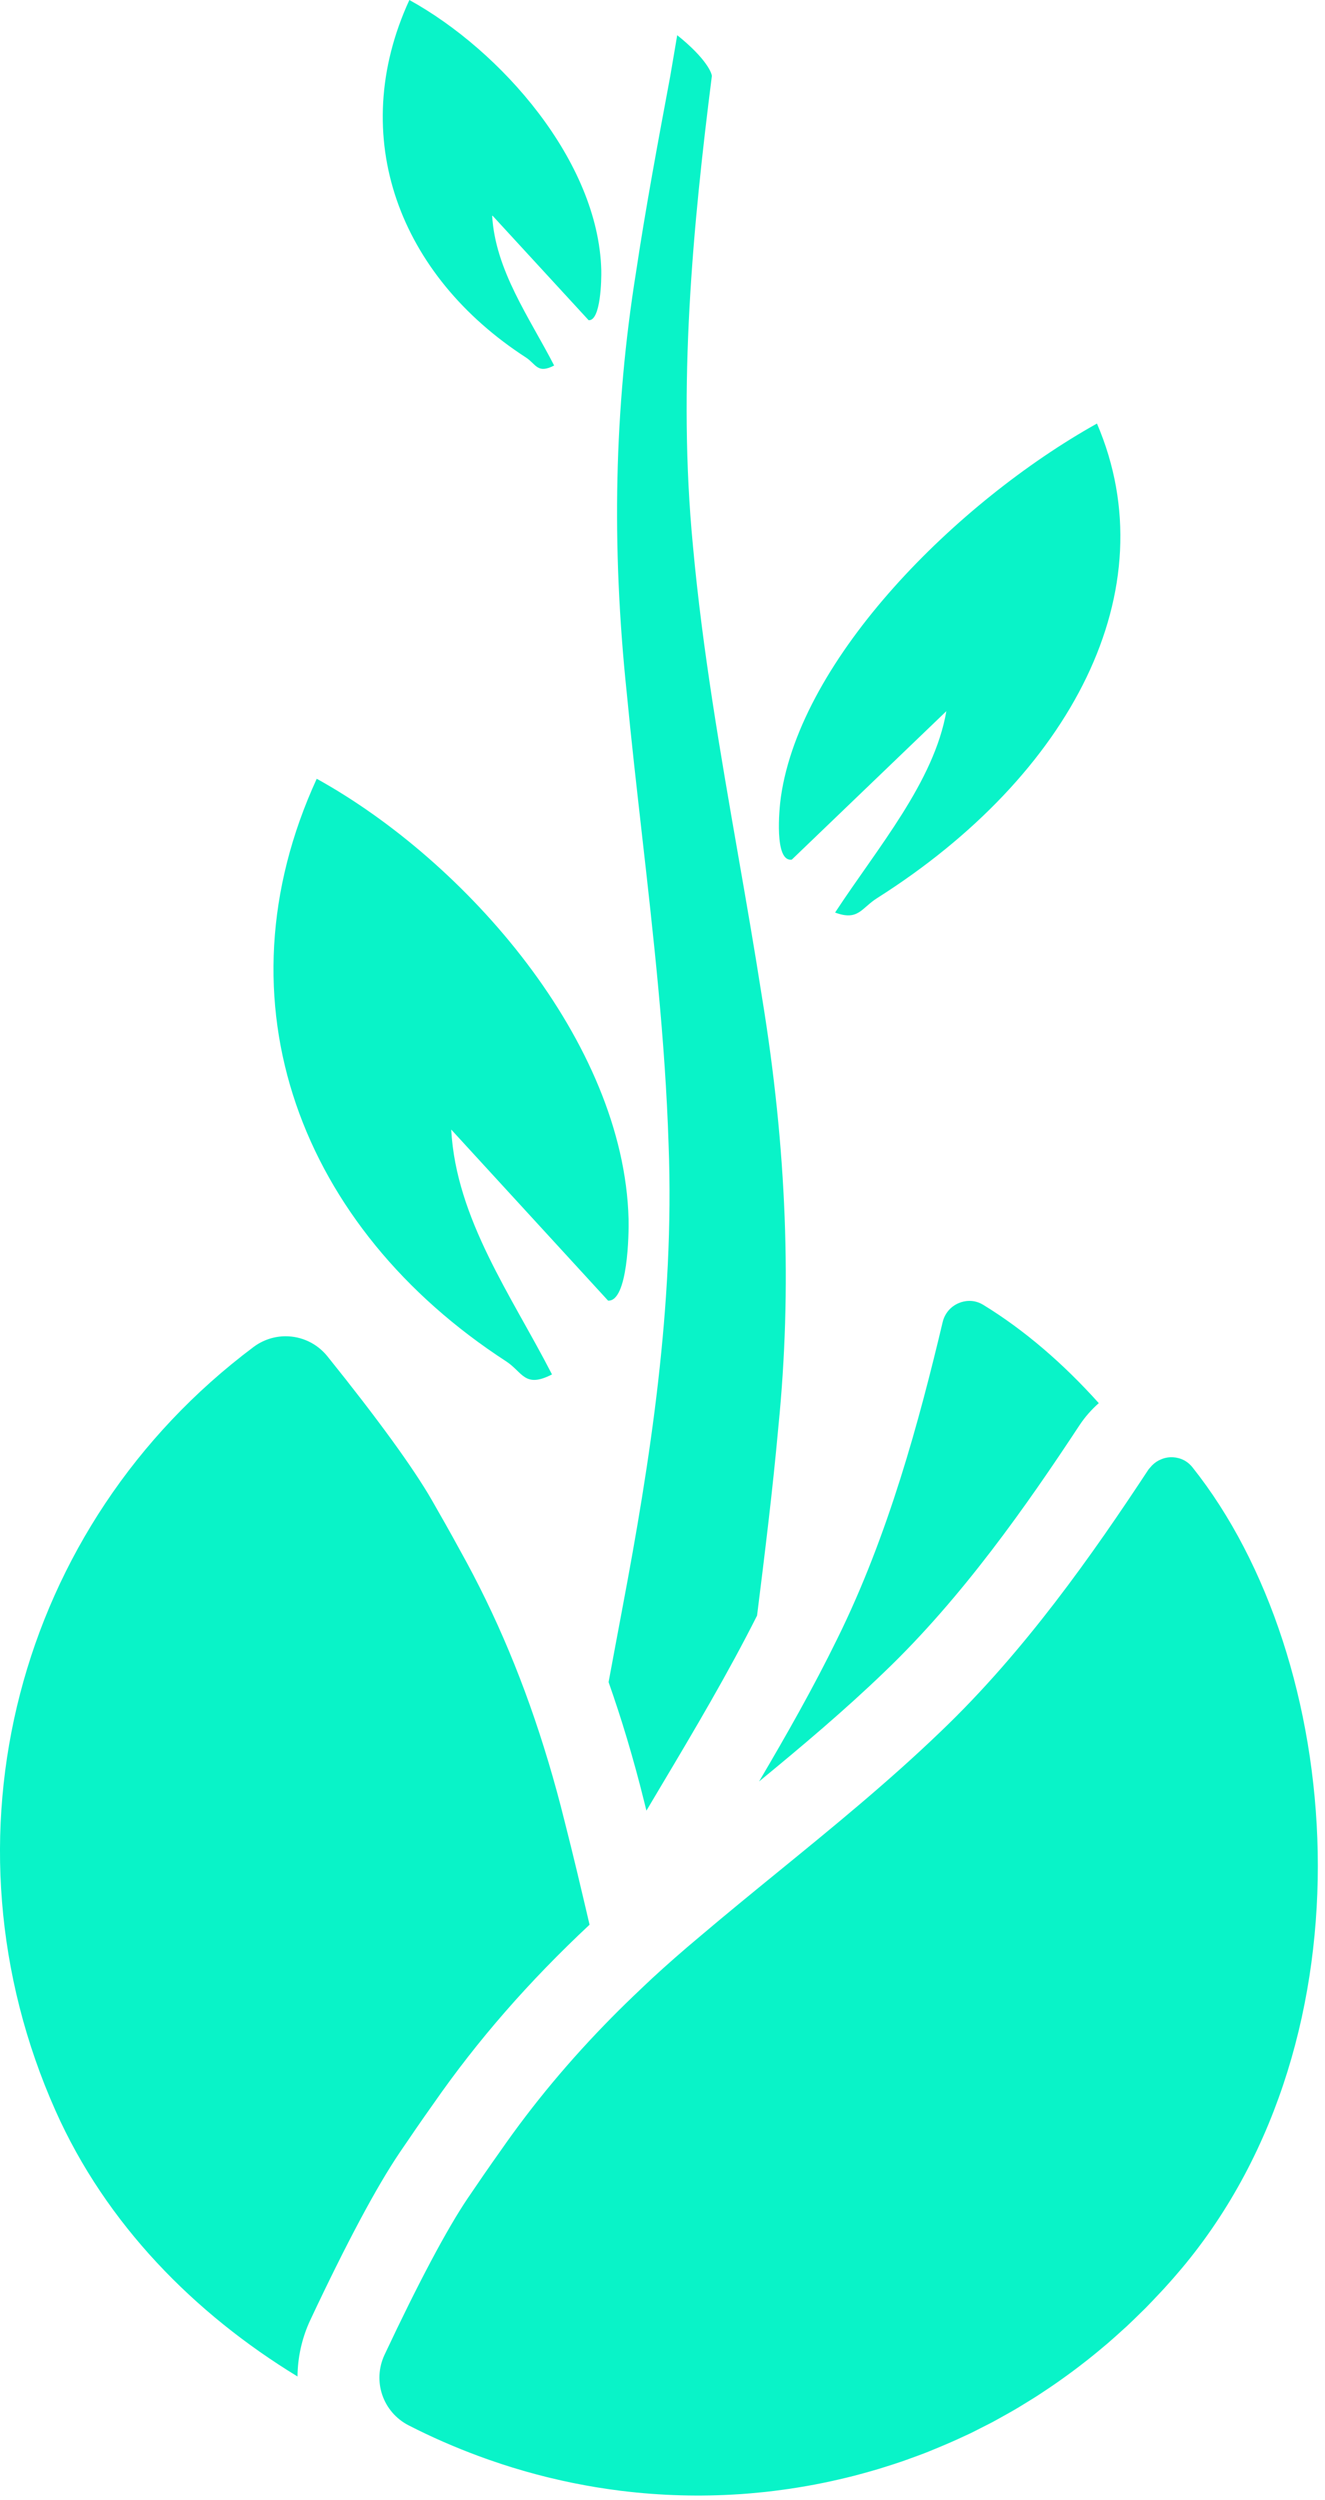
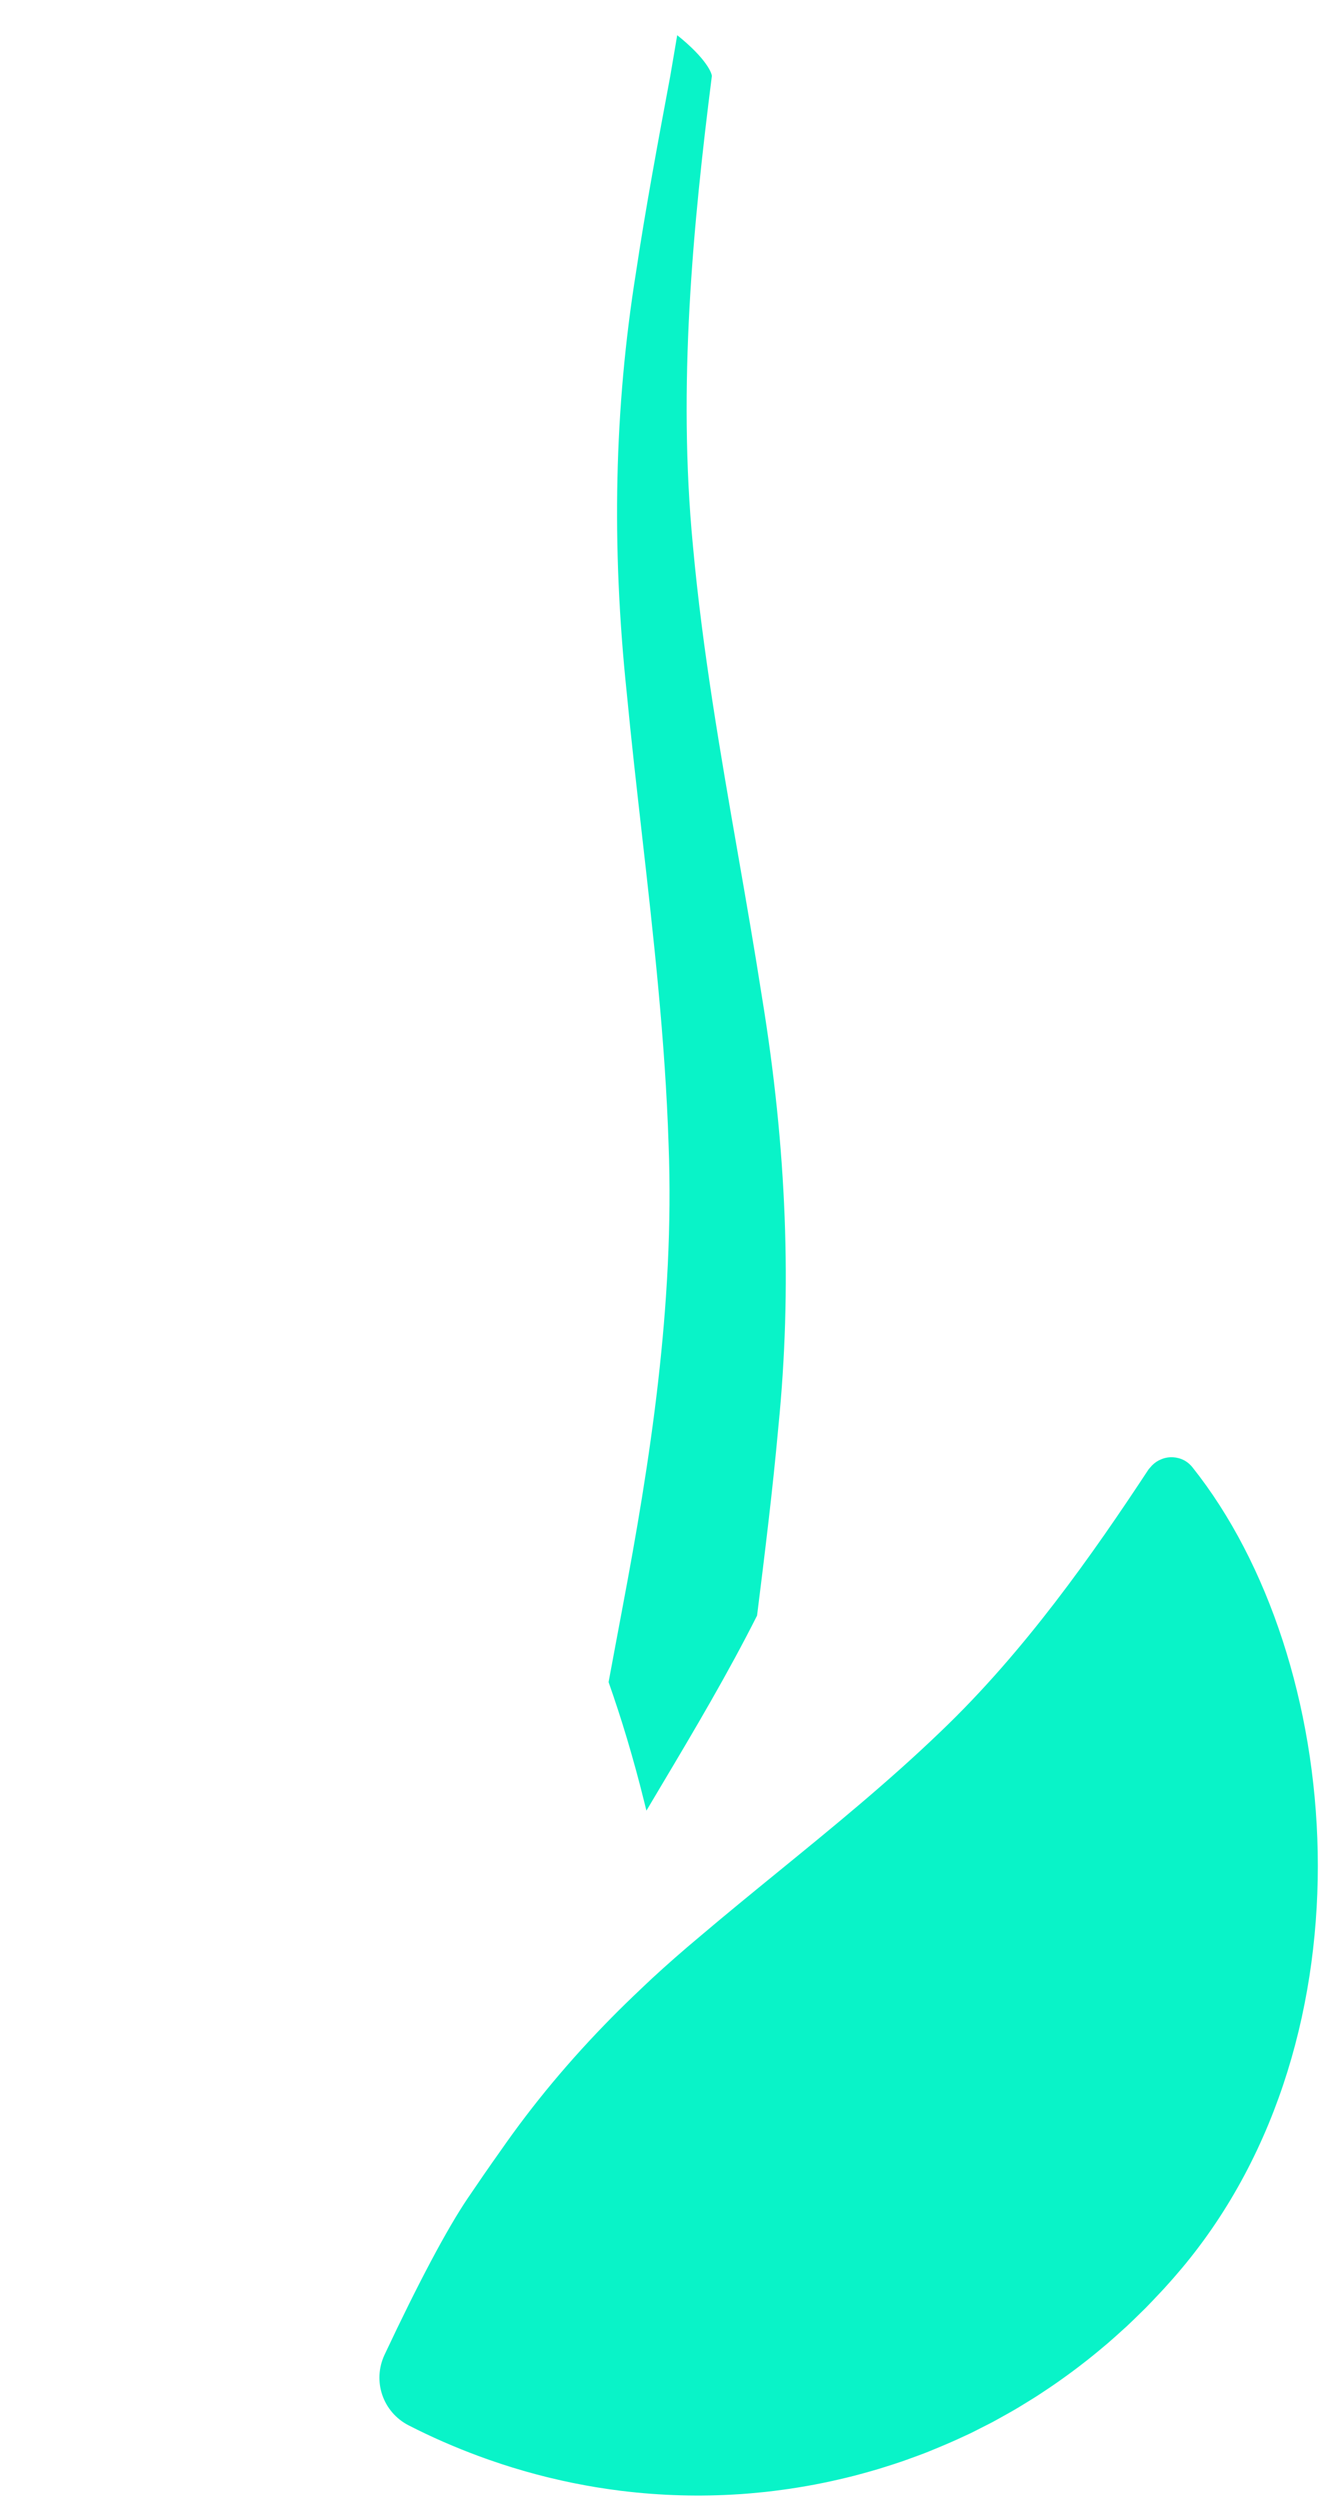
<svg xmlns="http://www.w3.org/2000/svg" width="97px" height="183px" viewBox="0 0 97 183" version="1.1">
  <title>Group 17</title>
  <g id="Page-1" stroke="none" stroke-width="1" fill="none" fill-rule="evenodd">
    <g id="0.1.1_Niu-Creatiu-Copy-11" transform="translate(-672, -243)" fill="#09F3C8">
      <g id="Group-17" transform="translate(672, 243)">
        <path d="M87.301,107.401 C86.798,106.769 86.15,106.658 85.758,106.658 C85.726,106.658 85.696,106.659 85.668,106.66 C85.515,106.667 85.367,106.693 85.224,106.732 C85.121,106.76 85.024,106.803 84.928,106.848 C84.896,106.862 84.863,106.872 84.832,106.888 C84.71,106.953 84.595,107.029 84.488,107.119 C84.488,107.119 84.488,107.119 84.487,107.119 C84.378,107.211 84.277,107.314 84.186,107.429 C84.15,107.475 84.107,107.513 84.074,107.562 C79.987,113.769 75.015,120.856 68.905,126.698 C65.08,130.383 60.961,133.741 56.978,136.989 C55.071,138.545 53.099,140.153 51.202,141.764 C49.995,142.772 48.834,143.79 47.733,144.807 L47.732,144.809 C47.446,145.072 47.172,145.337 46.893,145.601 C46.176,146.279 45.475,146.96 44.798,147.646 C41.72,150.765 39.033,153.985 36.651,157.413 C35.818,158.583 35.02,159.743 34.232,160.908 C32.726,163.137 30.624,167.092 28.154,172.346 C27.247,174.275 28.022,176.547 29.918,177.519 C31.592,178.377 33.297,179.118 35.021,179.758 C35.547,179.954 36.076,180.137 36.605,180.312 C36.666,180.332 36.727,180.353 36.788,180.373 C37.289,180.537 37.793,180.69 38.297,180.836 C38.385,180.862 38.473,180.888 38.561,180.912 C39.052,181.052 39.545,181.181 40.039,181.304 C40.138,181.328 40.237,181.353 40.337,181.376 C40.827,181.494 41.317,181.604 41.809,181.706 C41.908,181.726 42.006,181.745 42.105,181.765 C42.603,181.864 43.102,181.957 43.602,182.04 C43.683,182.053 43.764,182.065 43.844,182.078 C44.364,182.161 44.884,182.237 45.405,182.302 C45.444,182.307 45.484,182.311 45.524,182.316 C48.383,182.665 51.252,182.743 54.094,182.557 C54.134,182.555 54.173,182.554 54.213,182.551 C54.688,182.519 55.161,182.475 55.634,182.428 C55.768,182.414 55.901,182.404 56.035,182.389 C56.465,182.343 56.894,182.286 57.323,182.228 C57.497,182.204 57.672,182.181 57.846,182.155 C58.25,182.095 58.653,182.028 59.056,181.957 C59.253,181.922 59.449,181.887 59.646,181.85 C60.032,181.777 60.418,181.698 60.802,181.615 C61.012,181.569 61.223,181.522 61.432,181.473 C61.805,181.387 62.176,181.298 62.546,181.203 C62.766,181.146 62.985,181.086 63.205,181.026 C63.565,180.927 63.925,180.827 64.283,180.719 C64.508,180.652 64.732,180.579 64.957,180.508 C65.308,180.397 65.659,180.286 66.008,180.166 C66.234,180.089 66.457,180.004 66.682,179.923 C67.028,179.798 67.374,179.675 67.717,179.542 C67.932,179.459 68.144,179.368 68.358,179.281 C69.136,178.965 69.908,178.63 70.67,178.271 C70.777,178.22 70.887,178.174 70.994,178.122 C71.271,177.989 71.544,177.845 71.819,177.706 C72.095,177.566 72.373,177.43 72.646,177.285 C72.911,177.144 73.172,176.995 73.435,176.849 C73.714,176.693 73.994,176.539 74.27,176.378 C74.526,176.229 74.778,176.073 75.03,175.918 C75.309,175.748 75.588,175.578 75.864,175.401 C76.11,175.244 76.354,175.081 76.598,174.918 C76.875,174.733 77.151,174.547 77.425,174.355 C77.662,174.19 77.897,174.021 78.131,173.85 C78.407,173.65 78.681,173.446 78.953,173.239 C79.18,173.067 79.405,172.892 79.629,172.715 C79.904,172.498 80.175,172.277 80.445,172.053 C80.662,171.874 80.878,171.694 81.091,171.511 C81.365,171.276 81.634,171.035 81.903,170.793 C82.106,170.611 82.31,170.429 82.51,170.243 C82.789,169.983 83.062,169.715 83.336,169.448 C83.519,169.268 83.705,169.091 83.886,168.908 C84.185,168.605 84.477,168.294 84.77,167.982 C84.918,167.823 85.07,167.669 85.216,167.508 C85.652,167.03 86.08,166.543 86.499,166.044 C100.86,148.93 98.448,121.402 87.301,107.401" id="Fill-3" />
-         <path d="M64.751,122.369 C70.437,116.932 75.161,110.188 79.033,104.308 C79.435,103.701 79.912,103.167 80.439,102.699 C77.838,99.8 74.987,97.345 71.988,95.509 C71.627,95.288 71.277,95.215 70.973,95.215 C70.65,95.215 70.379,95.297 70.2,95.371 C69.597,95.621 69.163,96.129 69.011,96.764 C67.292,103.997 65.043,112.358 61.301,119.934 C59.543,123.528 57.564,127.005 55.57,130.39 C58.695,127.823 61.839,125.175 64.751,122.369" id="Fill-1" />
-         <path d="M22.724,169.793 C25.361,164.185 27.561,160.064 29.262,157.548 C30.077,156.343 30.902,155.144 31.743,153.961 C34.966,149.325 38.716,145.031 43.161,140.873 C43.146,140.809 43.13,140.744 43.115,140.68 C42.554,138.285 41.973,135.809 41.357,133.399 C40.981,131.876 40.575,130.386 40.143,128.947 L40.142,128.945 C38.448,123.286 36.331,118.221 33.671,113.46 C32.985,112.199 32.291,110.975 31.59,109.755 C30.245,107.423 27.612,103.8 23.974,99.278 C23.196,98.31 22.061,97.804 20.912,97.804 C20.091,97.804 19.263,98.063 18.552,98.596 C1.171,111.626 -4.788,134.607 4.061,154.48 C7.759,162.788 14.233,169.339 21.78,173.941 C21.794,172.55 22.091,171.139 22.724,169.793" id="Fill-6" />
        <path d="M44.967,120.896 C44.829,121.631 44.692,122.378 44.553,123.118 C45.023,124.456 45.471,125.821 45.89,127.222 C46.35,128.755 46.783,130.342 47.177,131.938 C47.227,132.133 47.273,132.331 47.322,132.527 C47.703,131.886 48.085,131.24 48.461,130.61 C50.848,126.605 53.297,122.469 55.423,118.248 C55.989,113.713 56.568,109.041 56.98,104.458 L56.982,104.432 C57.991,94.353 57.598,84.06 55.78,72.964 C55.238,69.481 54.625,65.958 54.031,62.55 C52.751,55.2 51.427,47.6 50.729,39.957 C49.601,28.245 50.727,16.51 52.112,5.575 C52.126,5.384 51.737,4.306 49.577,2.575 L49.062,5.604 C48.182,10.313 47.273,15.182 46.554,19.973 C44.973,29.861 44.753,39.896 45.879,50.678 C46.211,54.147 46.61,57.667 46.995,61.071 C47.835,68.487 48.703,76.154 48.947,83.798 C49.388,95.522 47.585,107.009 45.57,117.674 L44.967,120.896 Z" id="Fill-9" />
-         <path d="M80.306,31 C85.537,43.199 78.407,56.74 64.209,65.737 C63.051,66.47 62.831,67.427 61.135,66.792 C64.249,62.036 68.385,57.228 69.281,52.051 L57.966,62.918 C56.669,63.113 57.043,59.198 57.164,58.35 C58.62,48.136 70.045,36.737 80.306,31" id="Fill-11" />
-         <path d="M23.187,57 C15.665,73.386 22.042,89.896 37.048,99.637 C38.271,100.431 38.398,101.635 40.41,100.597 C37.477,94.877 33.387,89.223 33.032,82.674 L44.516,95.197 C45.968,95.28 46.045,90.287 46.016,89.212 C45.671,76.249 34.13,63.055 23.187,57" id="Fill-13" />
-         <path d="M29.969,0 C25.34,10.055 29.264,20.186 38.499,26.164 C39.252,26.651 39.33,27.39 40.568,26.753 C38.763,23.243 36.246,19.773 36.028,15.754 L43.094,23.439 C43.988,23.49 44.035,20.426 44.018,19.766 C43.806,11.812 36.703,3.715 29.969,0" id="Fill-15" />
      </g>
    </g>
  </g>
</svg>